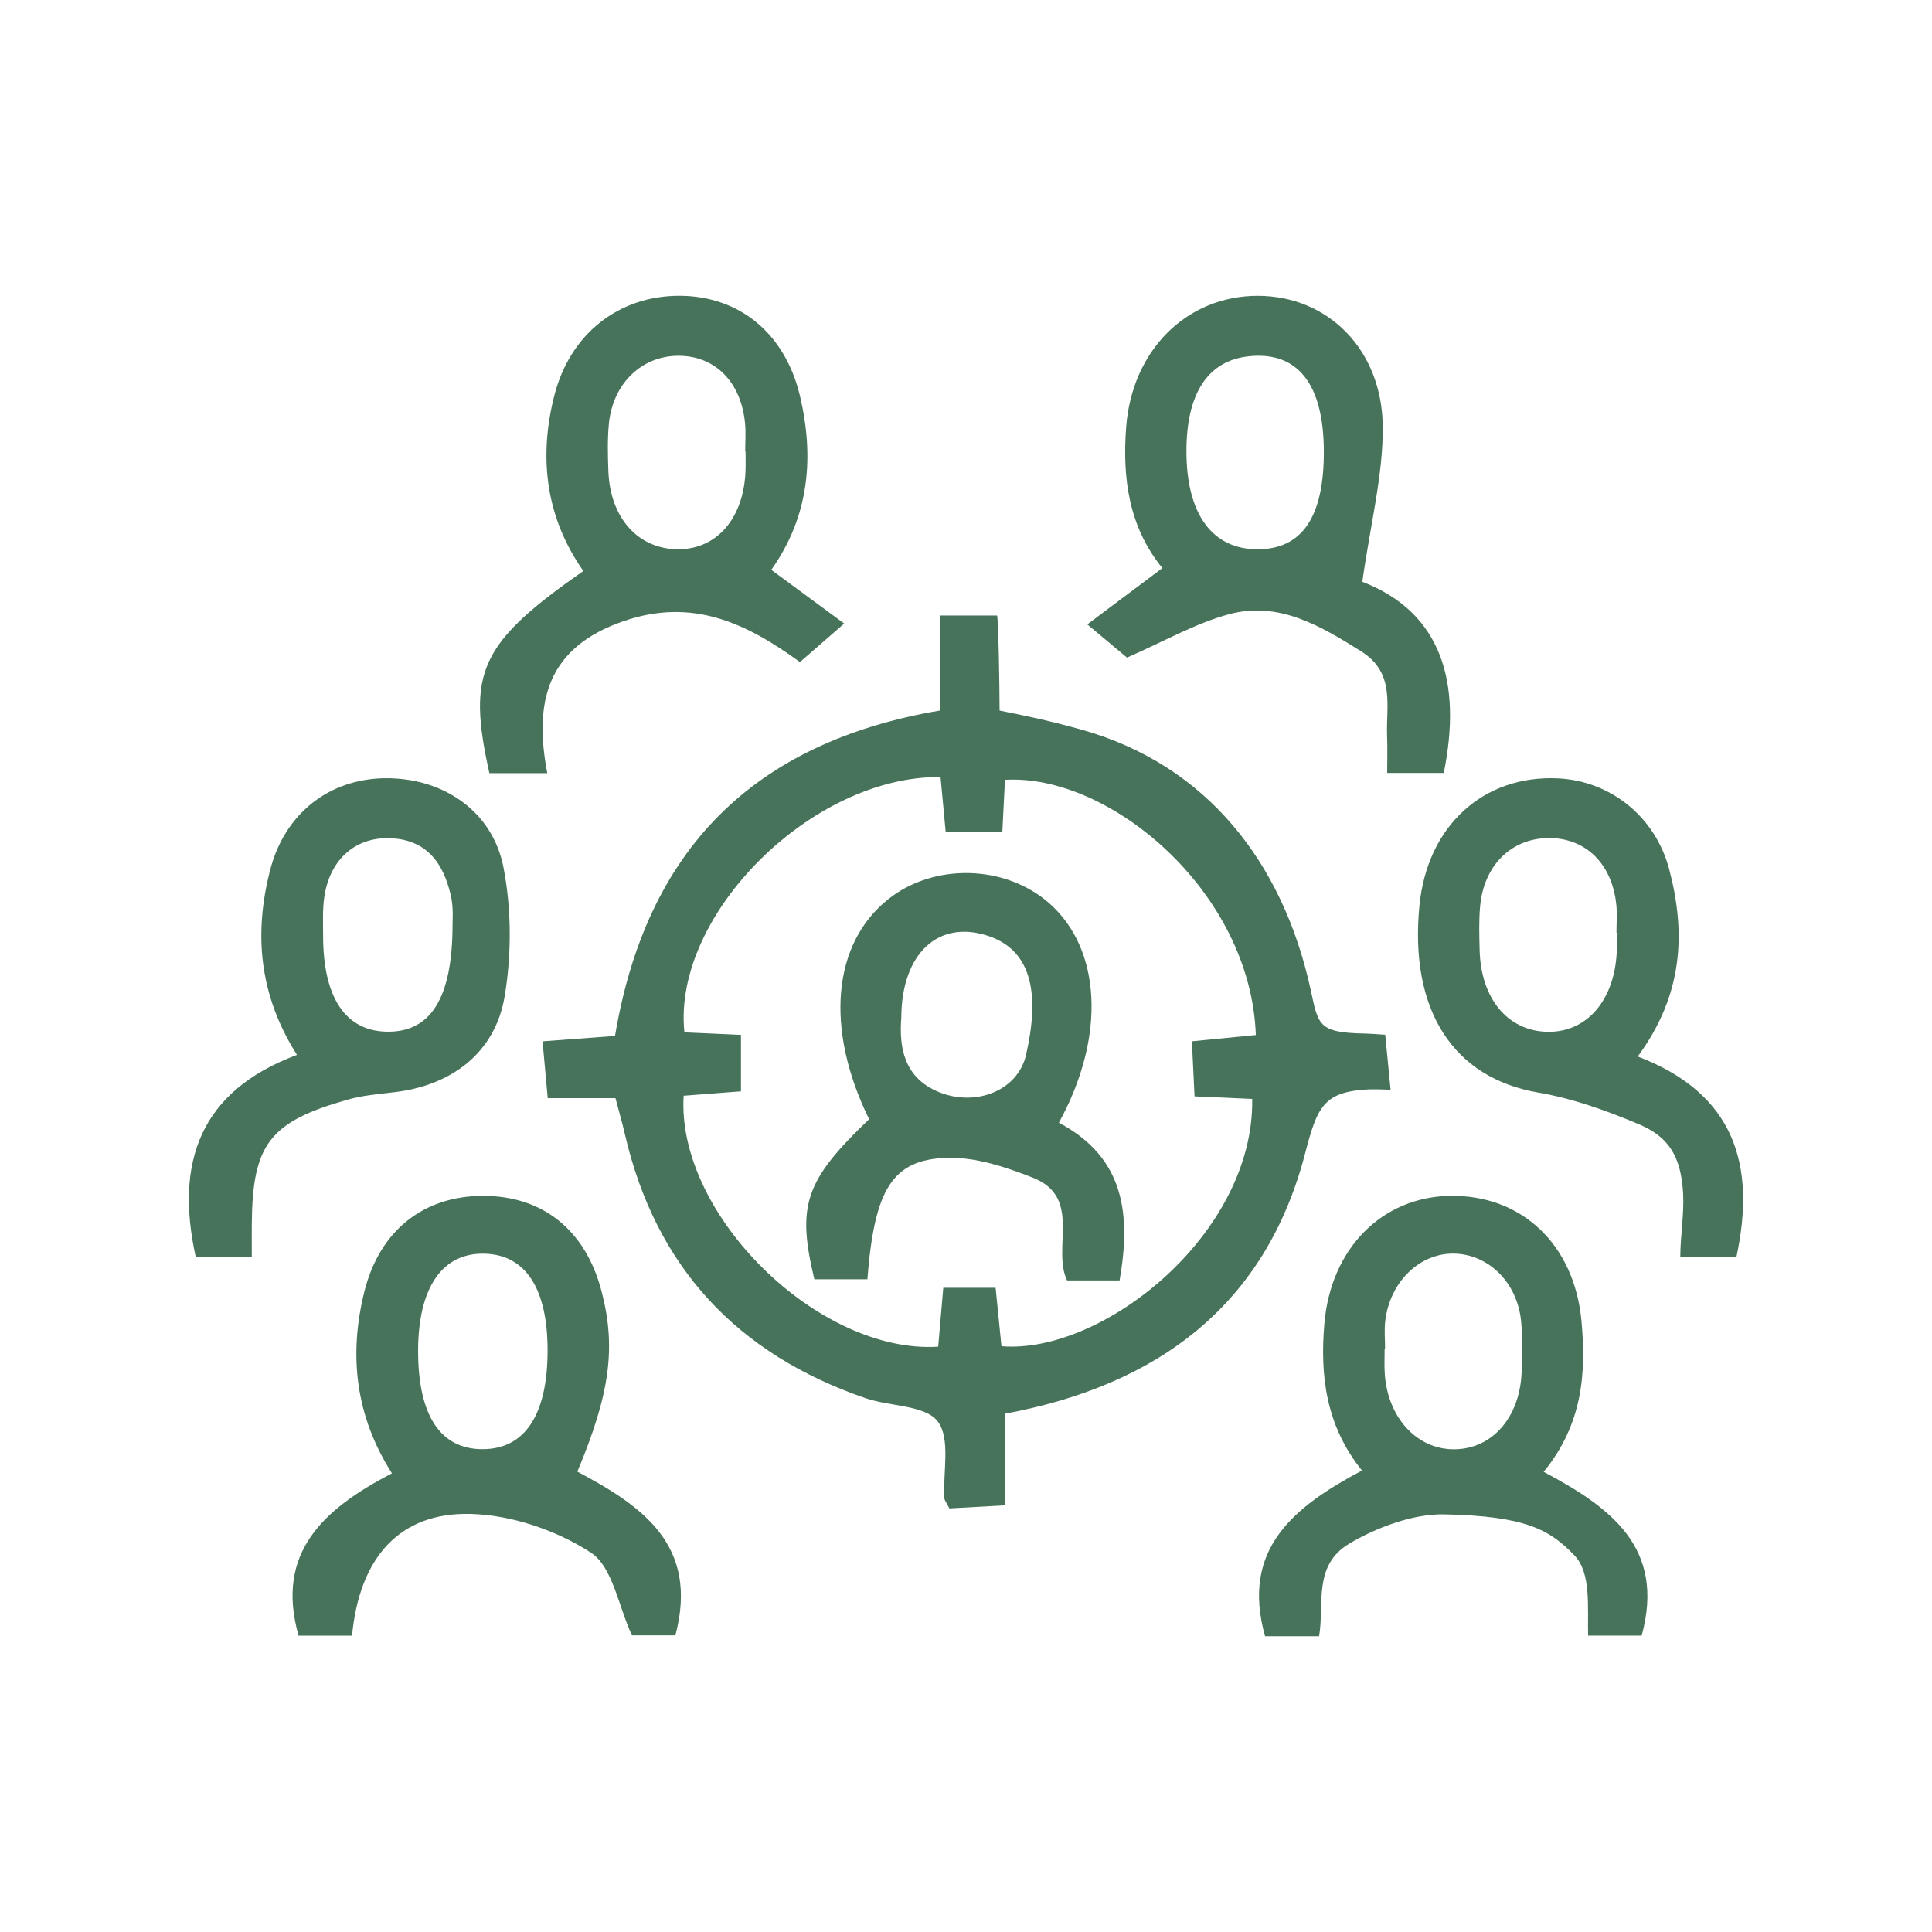
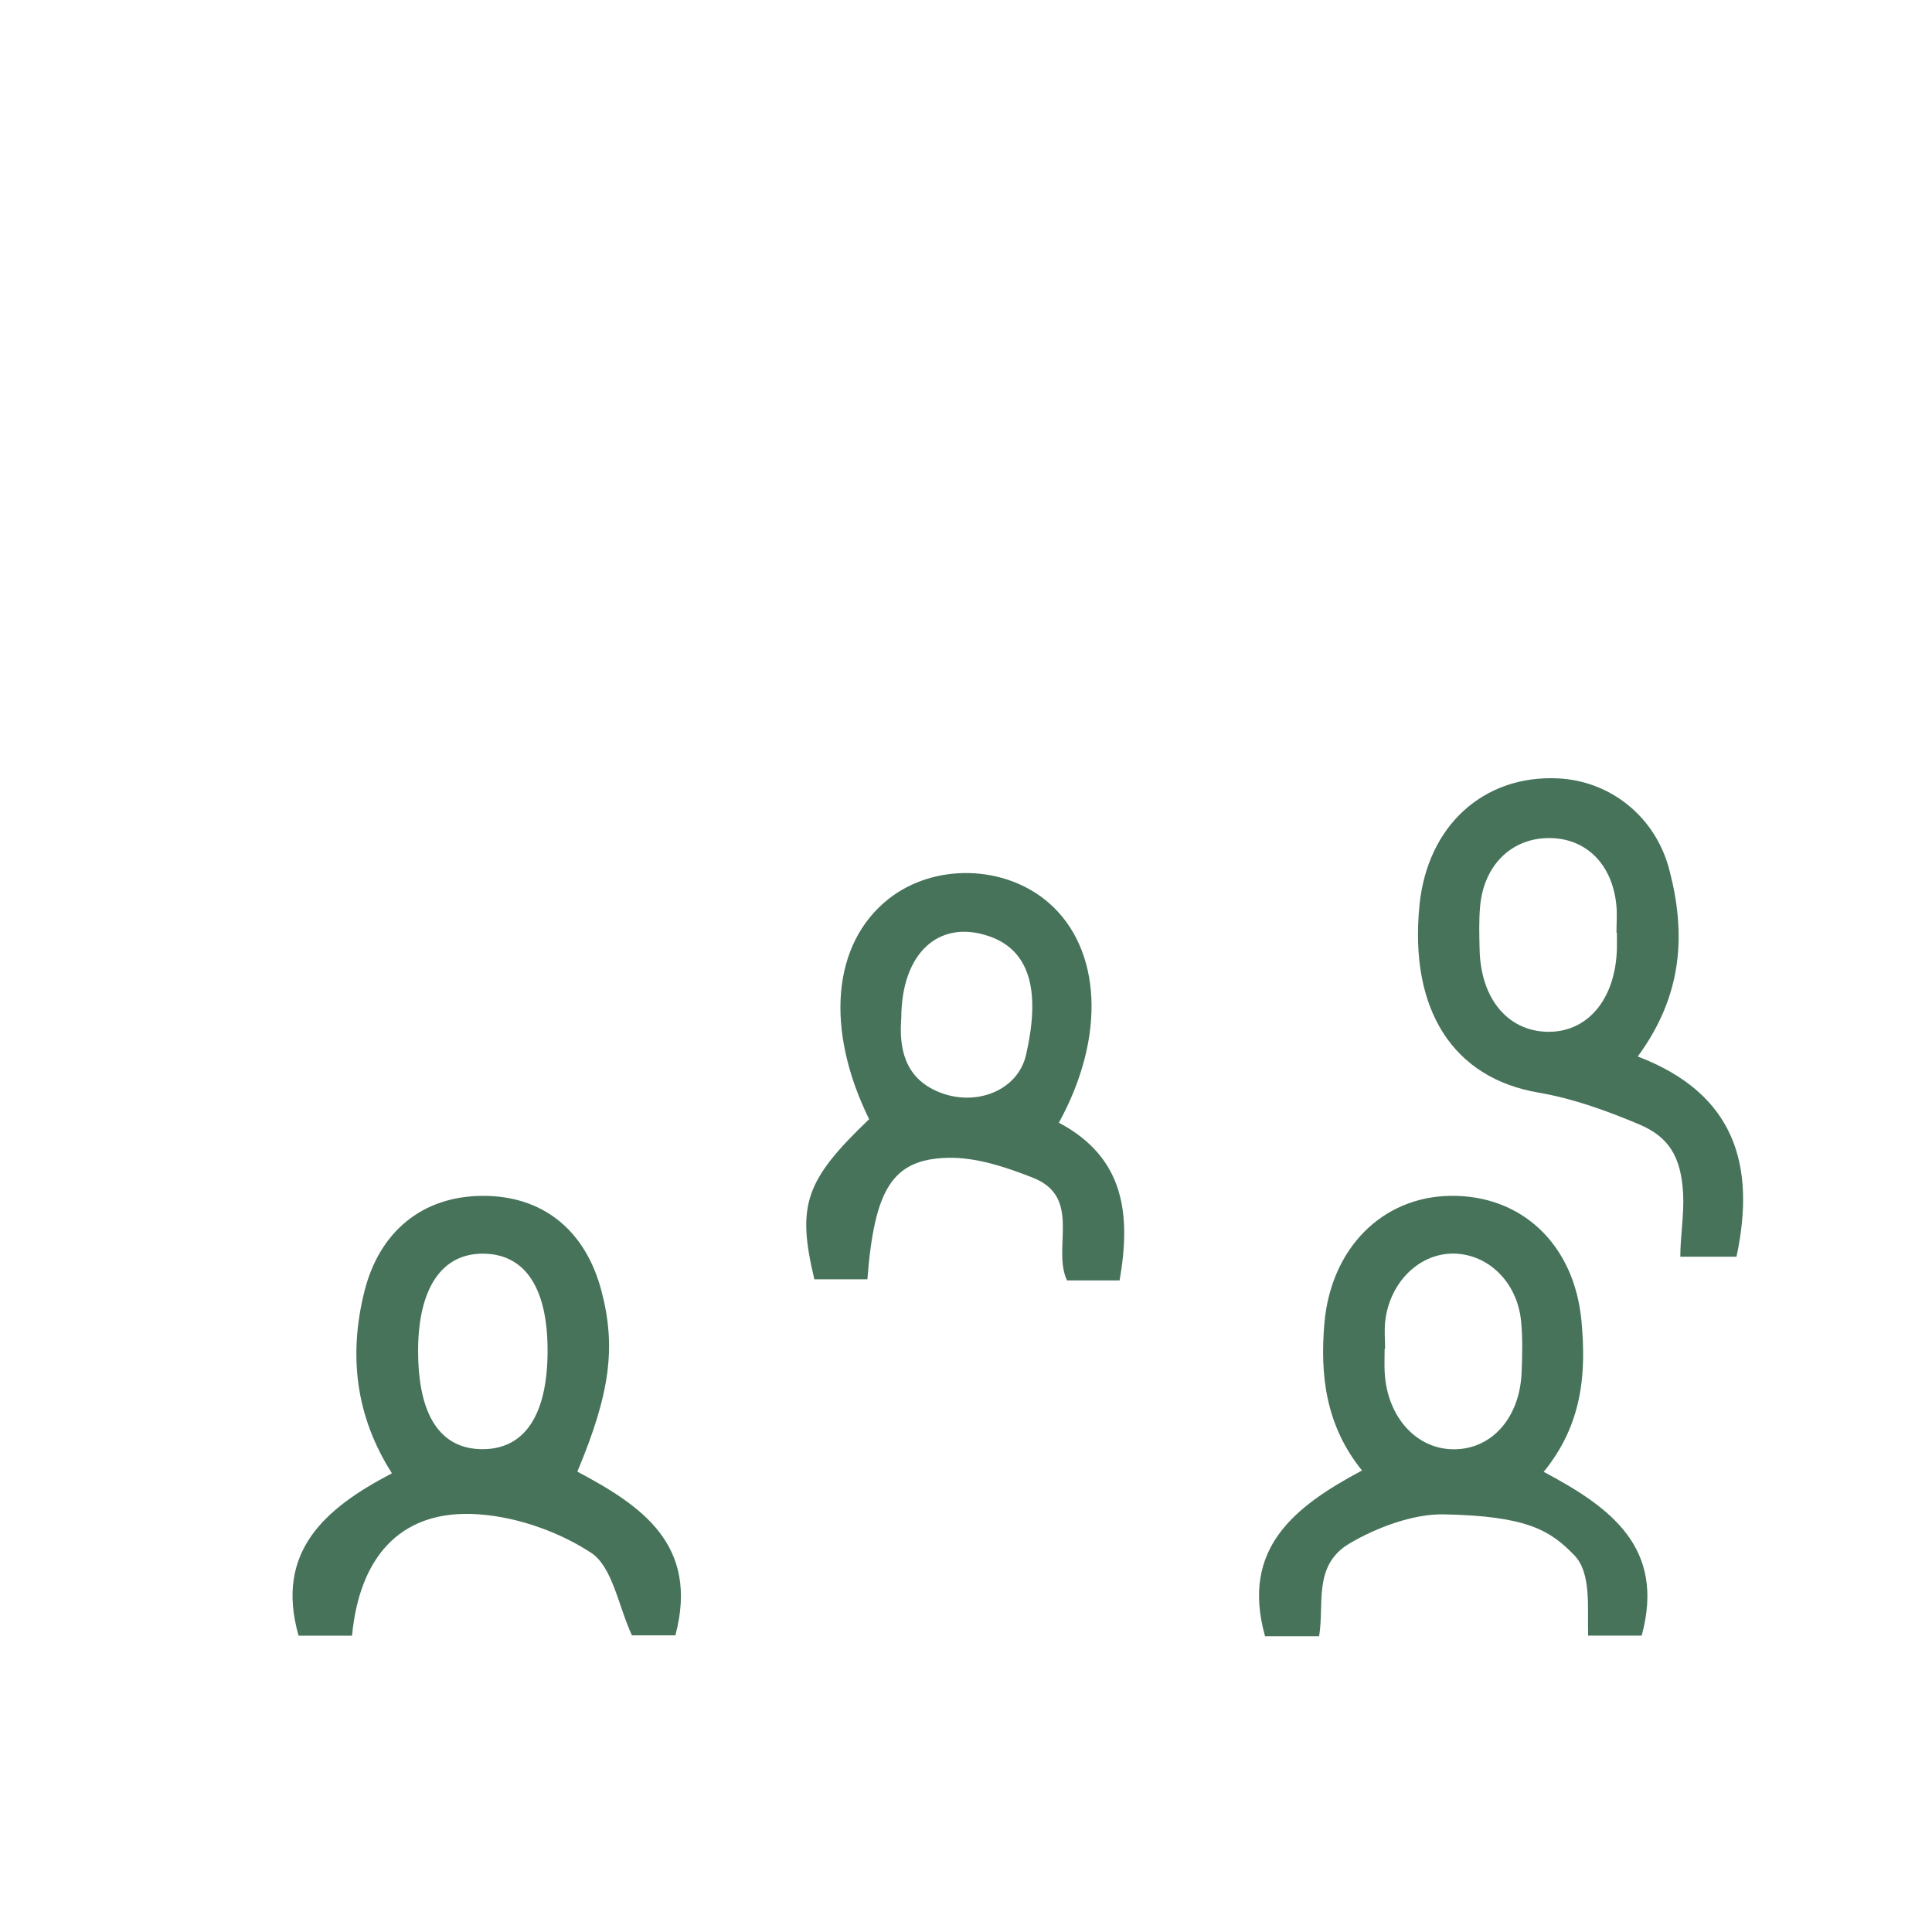
<svg xmlns="http://www.w3.org/2000/svg" id="Calque_2" data-name="Calque 2" viewBox="0 0 642 642">
  <defs>
    <style>
      .cls-1 {
        fill: #fff;
      }

      .cls-2 {
        fill: #47735a;
      }
    </style>
  </defs>
  <g id="Calque_1-2" data-name="Calque 1">
    <rect class="cls-1" width="642" height="642" />
    <g>
-       <path class="cls-2" d="m204.37,344.22c10.37-61.65,45.71-97.49,107.92-108.11v-31.58h19.01c.49.87.86,24.34.86,31.58,7.23,1.45,16.4,3.29,27.47,6.42,41.46,11.73,66.62,44.13,75.85,86.11,2.61,11.89,2.3,14.53,18.15,14.8,1.67.03,3.44.18,6.68.4.62,5.84,1.23,13.06,1.78,18.28-2.61-.14-6.31-.17-6.95-.14-15.41.7-17.4,5.78-21.48,21.41-13.08,50.13-48.65,76.92-99.78,86.39v30.44c-7.09.39-12.99.72-18.4,1.02-.97-1.93-1.63-2.66-1.67-3.43-.5-8.72,2.15-19.79-2.23-25.5-4.17-5.44-15.79-4.89-23.89-7.67-42.72-14.66-69.86-43.6-80.07-87.88-.87-3.78-1.96-7.51-3.1-11.84h-22.51c-.58-6.34-1.1-12.13-1.72-18.89,8.37-.62,15.65-1.17,24.1-1.8Zm128.41,103.12c33.54,2.78,84-37.22,83.33-82.17-5.91-.26-11.88-.53-19.16-.85-.31-6.29-.59-12.07-.89-18.3,8.04-.79,14.71-1.45,21.25-2.09-1.7-47.73-48.7-86.9-83.36-84.79-.27,5.41-.55,10.91-.87,17.22h-18.84c-.61-6.56-1.16-12.43-1.7-18.15-42.87-.45-89.23,46.01-85.11,84.83,6.24.28,12.59.56,18.79.84v18.76c-7.14.55-13.16,1.02-19.04,1.47-2.47,39.41,44.75,85.87,84.58,83.39.54-6.21,1.09-12.55,1.69-19.57h17.39c.67,6.67,1.27,12.67,1.94,19.41Z" />
      <path class="cls-2" d="m512.98,489.1c22.21,11.8,40.52,25.16,32.55,54.41h-17.8c-.27-9.37,1.15-20.79-4.61-26.73-8.12-8.38-15.91-13.02-43.34-13.56-10.25-.2-22.52,4.45-31.36,9.69-12.22,7.25-8.28,20.08-10.08,30.8h-17.97c-8.17-29.24,9.9-43.14,32.22-55.07-11.97-14.81-14-31.48-12.5-48.86,2.15-24.92,19.13-42.02,41.75-42.4,23.71-.39,41.31,16.05,43.68,41.6,1.6,17.28.41,34.22-12.56,50.12Zm-52.73-40.91h-.14c0,2.62-.12,5.25.02,7.87.8,14.77,10.53,25.55,22.98,25.54,12.64,0,21.95-10.5,22.53-25.68.21-5.67.37-11.41-.2-17.04-1.29-12.65-10.66-21.92-21.93-22.3-11.58-.39-21.67,9.27-23.2,22.43-.35,3.02-.05,6.11-.05,9.17Z" />
      <path class="cls-2" d="m191.85,489.02c21.24,11.28,40.58,24.26,32.58,54.4h-14.44c-4.58-9.91-6.44-22.8-13.65-27.49-11.38-7.41-26.27-12.47-39.83-12.85-23.81-.67-37.08,14.61-39.53,40.44h-17.77c-7.84-27.64,8.37-42.15,31.03-53.94-12.13-19.03-14.4-39.26-9.19-60.28,5.03-20.29,19.56-31.84,39.31-31.92,19.93-.08,34.18,11.32,39.51,31.61,4.89,18.63,2.89,34.02-8.02,60.03Zm-52.91-40.14c-.02,21.49,7.41,32.76,21.56,32.68,14-.08,21.48-11.56,21.46-32.89-.02-20.51-7.32-31.71-20.91-32.07-14.1-.38-22.09,11.29-22.12,32.29Z" />
-       <path class="cls-2" d="m452.71,193.33c26.33,10.17,33.17,33.44,27.05,63.52h-18.8c0-3.73.14-7.94-.03-12.13-.4-10.14,2.84-21.11-8.61-28.28-13.62-8.53-27.52-16.83-44.1-12.29-11.14,3.05-21.47,9.02-33.73,14.36-2.88-2.41-7.13-5.97-13.18-11.03,8.88-6.66,16.67-12.5,24.94-18.7-11.21-13.8-13.32-29.98-12.02-46.93,1.95-25.52,20.18-43.59,43.78-43.55,23.08.04,41.27,17.67,41.48,43.55.13,16.03-4.07,32.1-6.79,51.48Zm-12.8-43.16c-.02-22.55-8.67-33.54-25-31.77-13.52,1.47-20.63,12.28-20.66,31.42-.03,20.94,8.53,32.74,23.71,32.7,14.73-.04,21.96-10.72,21.95-32.36Z" />
-       <path class="cls-2" d="m256.29,189.35c7.91,5.83,15.2,11.19,24.24,17.85-5.47,4.76-9.87,8.58-14.71,12.8-17.89-13-35.76-21.48-58.66-13.58-25.23,8.71-29.88,26.57-25.3,50.5h-19.24c-7.48-33.61-3.18-43.1,31.21-67.19-12.43-17.73-14.92-37.53-9.64-58.26,5.24-20.62,21.57-33.29,41.78-33.18,19.74.11,34.98,12.53,39.88,33.39,4.76,20.29,3.07,39.87-9.55,57.67Zm-8.55-39.38s-.07,0-.11,0c0-3.06.24-6.14-.04-9.17-1.28-13.95-10.05-22.7-22.42-22.57-12.07.13-21.57,9.33-22.84,22.59-.5,5.2-.36,10.49-.17,15.72.57,15.73,10.12,26.17,23.57,25.97,12.7-.19,21.39-10.44,22-25.98.09-2.18.01-4.37.01-6.56Z" />
      <path class="cls-2" d="m544.22,351.07c32.18,12.29,39.35,35.97,32.81,66.54h-18.67c0-6.59,1.3-14.22.94-20.91-.67-12.38-4.75-18.93-14.71-23.12-10.71-4.5-21.93-8.56-33.32-10.5-28.25-4.8-43.05-27.29-39.58-62.27,2.61-26.31,21.16-43.31,45.98-42.16,17.25.8,32.34,12.51,37.01,30.25,5.55,21.06,4.67,41.59-10.46,62.17Zm-6.93-41.15s-.09,0-.14,0c0-3.06.26-6.14-.04-9.17-1.37-13.81-10.32-22.47-22.77-22.26-12.3.21-21.32,9.18-22.51,22.77-.42,4.77-.27,9.61-.15,14.42.39,16.12,9.29,26.86,22.4,27.18,13.44.33,22.81-10.84,23.21-27.69.04-1.75,0-3.5,0-5.25Z" />
-       <path class="cls-2" d="m83.66,417.62h-18.63c-6.91-31.39,1.36-55.02,33.65-67.09-12.7-20.06-14.34-40.47-8.89-61.5,4.85-18.72,19.54-30.13,37.95-30.42,19.2-.3,35.93,10.71,39.59,29.74,2.65,13.79,2.69,28.78.38,42.65-3.14,18.87-17.7,29.77-36.85,31.95-5.19.59-10.48,1.07-15.47,2.49-25.83,7.35-31.48,14.83-31.72,41.16-.03,3.42,0,6.85,0,11.02Zm66.72-110.4c-.04-.9.4-5.38-.55-9.56-2.53-11.14-8.38-19.14-21.2-19.13-10.96,0-19.04,7.35-20.85,19.42-.64,4.27-.41,8.69-.41,13.04,0,20.4,7.37,31.52,21.04,31.83,14.44.32,21.96-10.69,21.97-35.6Z" />
      <path class="cls-2" d="m351.85,373.07c21.99,11.65,23.97,30.65,20.19,52.42h-17.47c-5.08-10.77,5.14-27.63-11.32-34.13-9.04-3.57-19.07-6.9-28.54-6.62-18.28.55-24.15,10.55-26.48,40.37h-17.62c-5.89-24.62-3.11-32.83,18.2-53.2-14.75-30.05-12.24-58.42,6.47-73.2,15.18-11.99,38.78-11.37,53.34,1.4,17.32,15.19,19.02,44.26,3.24,72.96Zm-52.35-34.88c-.77,9.71.84,20,12.56,24.73,12.26,4.95,26.18-.51,28.9-12.42,4.41-19.27,2.43-34.35-12.33-39.41-16.6-5.69-29.05,5.52-29.13,27.1Z" />
    </g>
  </g>
</svg>